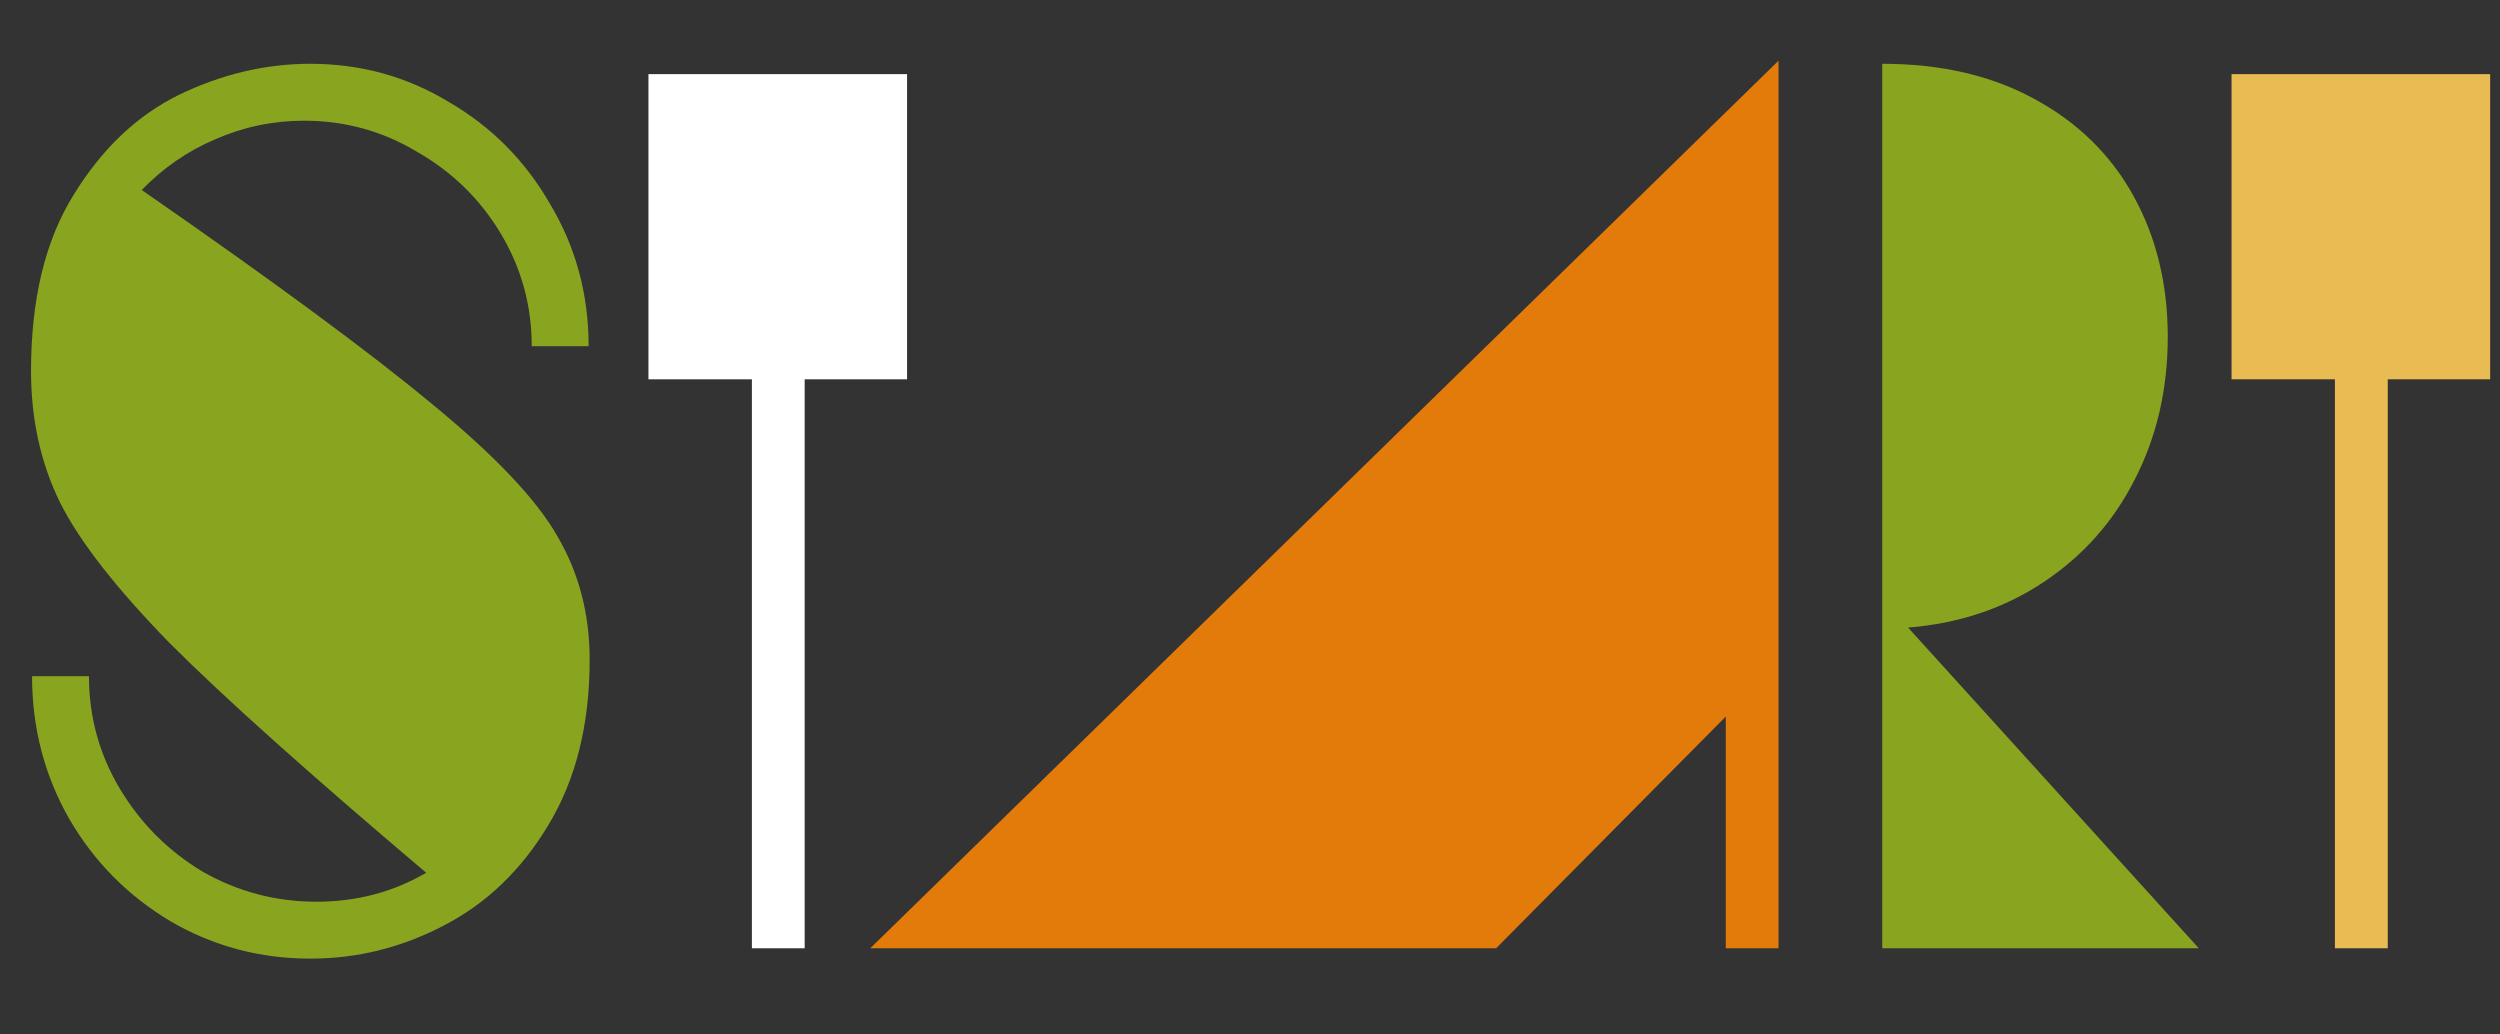
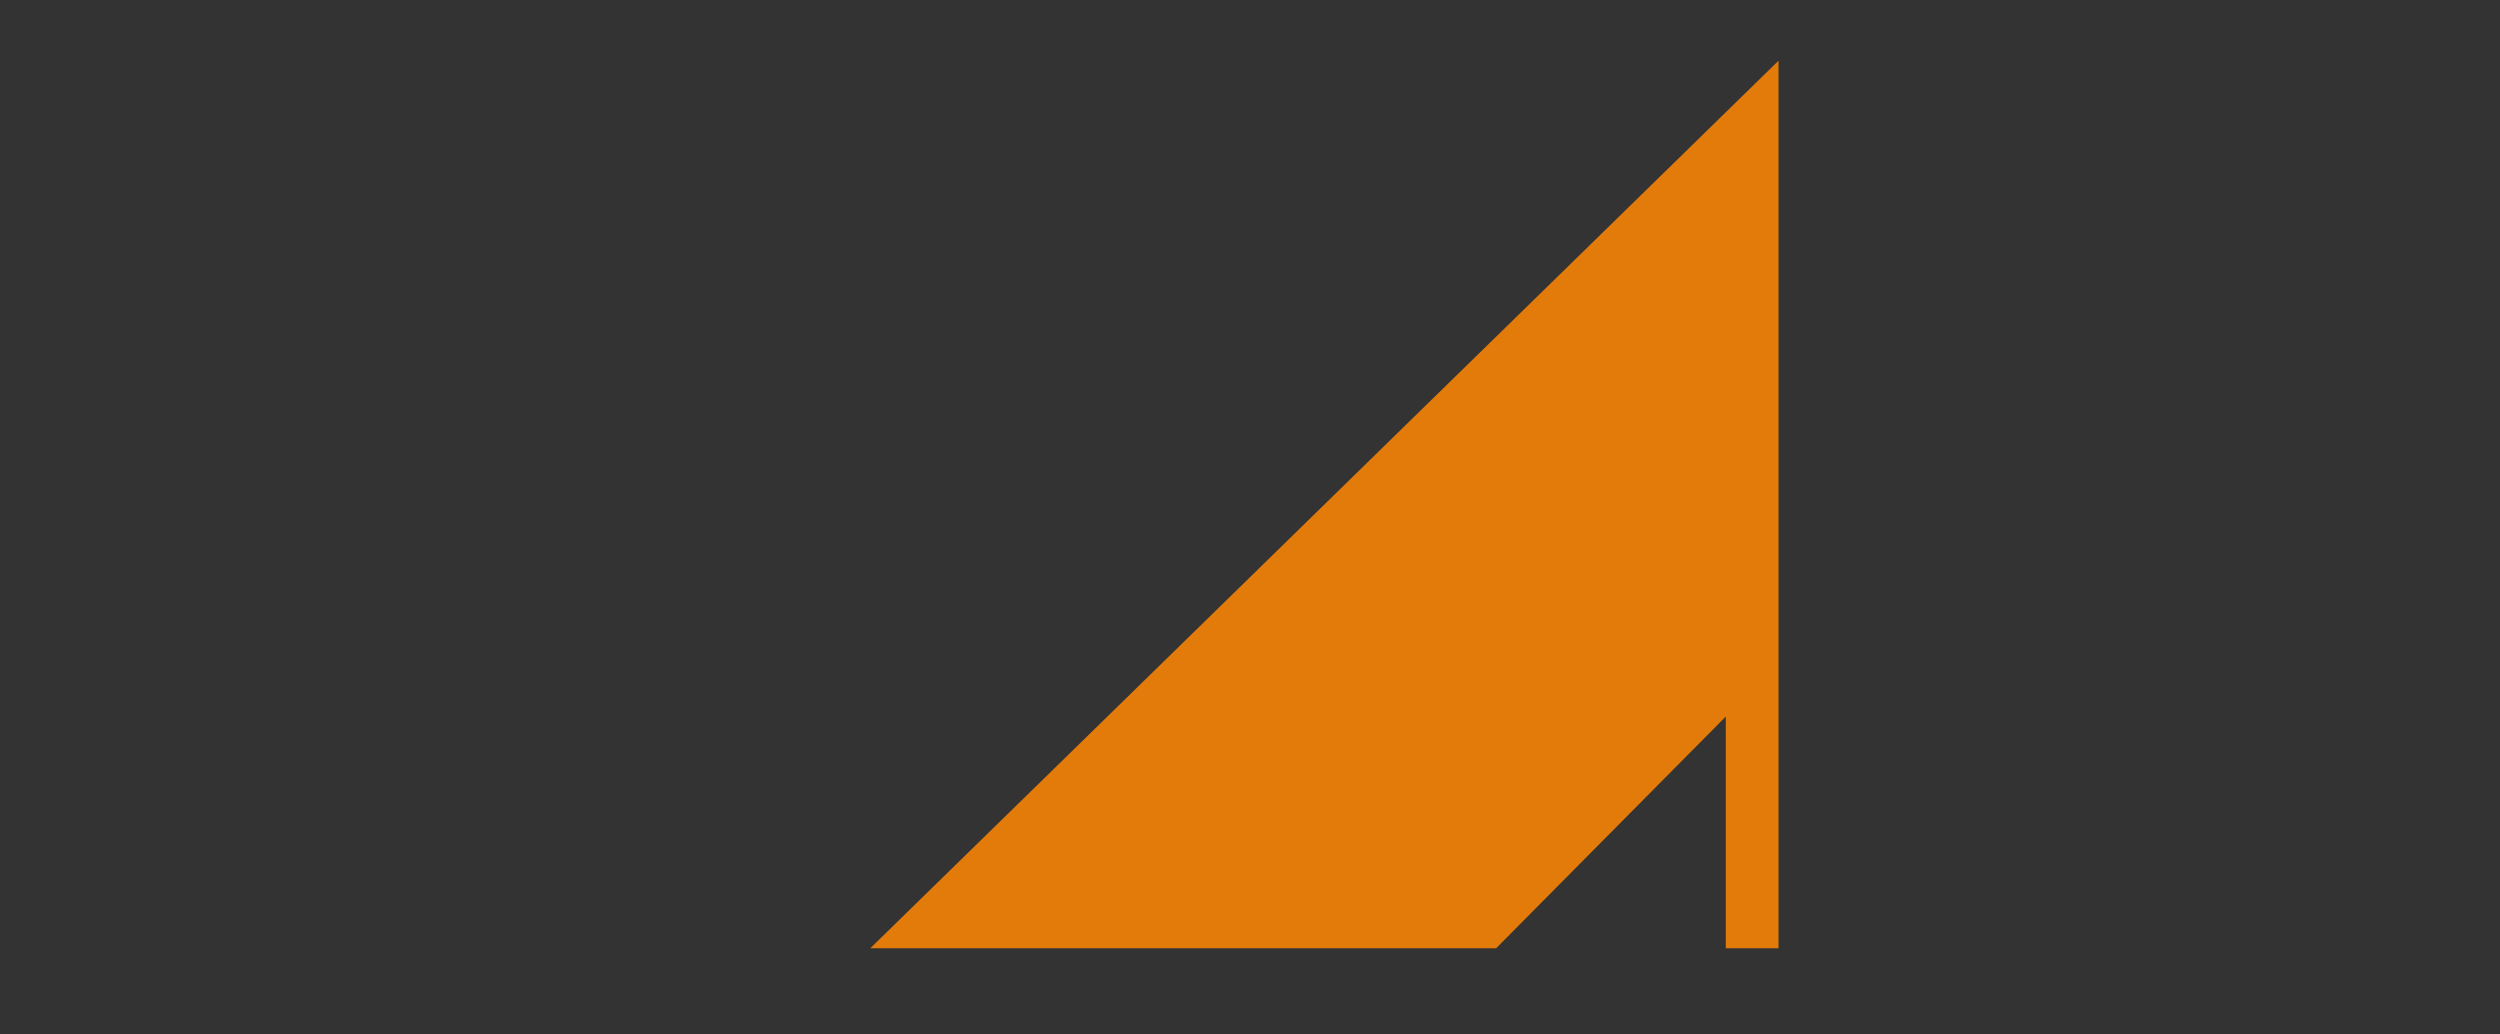
<svg xmlns="http://www.w3.org/2000/svg" width="29" height="12" viewBox="0 0 29 12" fill="none">
  <rect x="0" y="0" width="29" height="12" fill="#333333" stroke="none" />
-   <path d="M25.886 0.86H28.886V4.4H27.698V11H27.085V4.4H25.886V0.86Z" fill="#E9BC53" />
-   <path d="M21.834 0.74C22.515 0.74 23.102 0.876 23.599 1.148C24.102 1.42 24.486 1.796 24.75 2.276C25.015 2.756 25.146 3.3 25.146 3.908C25.146 4.516 25.018 5.068 24.762 5.564C24.515 6.052 24.163 6.448 23.706 6.752C23.25 7.056 22.727 7.232 22.134 7.28L25.506 11H21.834V0.74Z" fill="#89A520" />
  <path d="M20.631 0.704V11H20.019V8.312L17.355 11H10.095L20.631 0.704Z" fill="#E37B0B" />
-   <path d="M7.522 0.86H10.522V4.4H9.334V11H8.722V4.4H7.522V0.86Z" fill="white" />
-   <path d="M3.6 11.12C3.016 11.12 2.476 10.976 1.98 10.688C1.484 10.392 1.092 9.996 0.804 9.5C0.516 8.996 0.372 8.444 0.372 7.844H1.032C1.032 8.316 1.152 8.752 1.392 9.152C1.632 9.552 1.952 9.872 2.352 10.112C2.76 10.344 3.2 10.46 3.672 10.46C4.136 10.46 4.56 10.348 4.944 10.124C3.592 8.98 2.6 8.092 1.968 7.46C1.344 6.82 0.92 6.276 0.696 5.828C0.472 5.372 0.36 4.864 0.36 4.304C0.36 3.472 0.524 2.792 0.852 2.264C1.18 1.728 1.588 1.34 2.076 1.1C2.572 0.86 3.08 0.74 3.6 0.74C4.184 0.74 4.72 0.888 5.208 1.184C5.704 1.472 6.096 1.868 6.384 2.372C6.68 2.868 6.828 3.416 6.828 4.016H6.168C6.168 3.544 6.048 3.108 5.808 2.708C5.568 2.308 5.244 1.992 4.836 1.76C4.436 1.52 4 1.4 3.528 1.4C3.168 1.4 2.824 1.472 2.496 1.616C2.176 1.752 1.892 1.948 1.644 2.204C3.18 3.268 4.308 4.1 5.028 4.7C5.748 5.292 6.228 5.8 6.468 6.224C6.716 6.648 6.84 7.124 6.84 7.652C6.84 8.404 6.68 9.044 6.36 9.572C6.048 10.092 5.644 10.48 5.148 10.736C4.66 10.992 4.144 11.12 3.6 11.12Z" fill="#89A520" />
</svg>